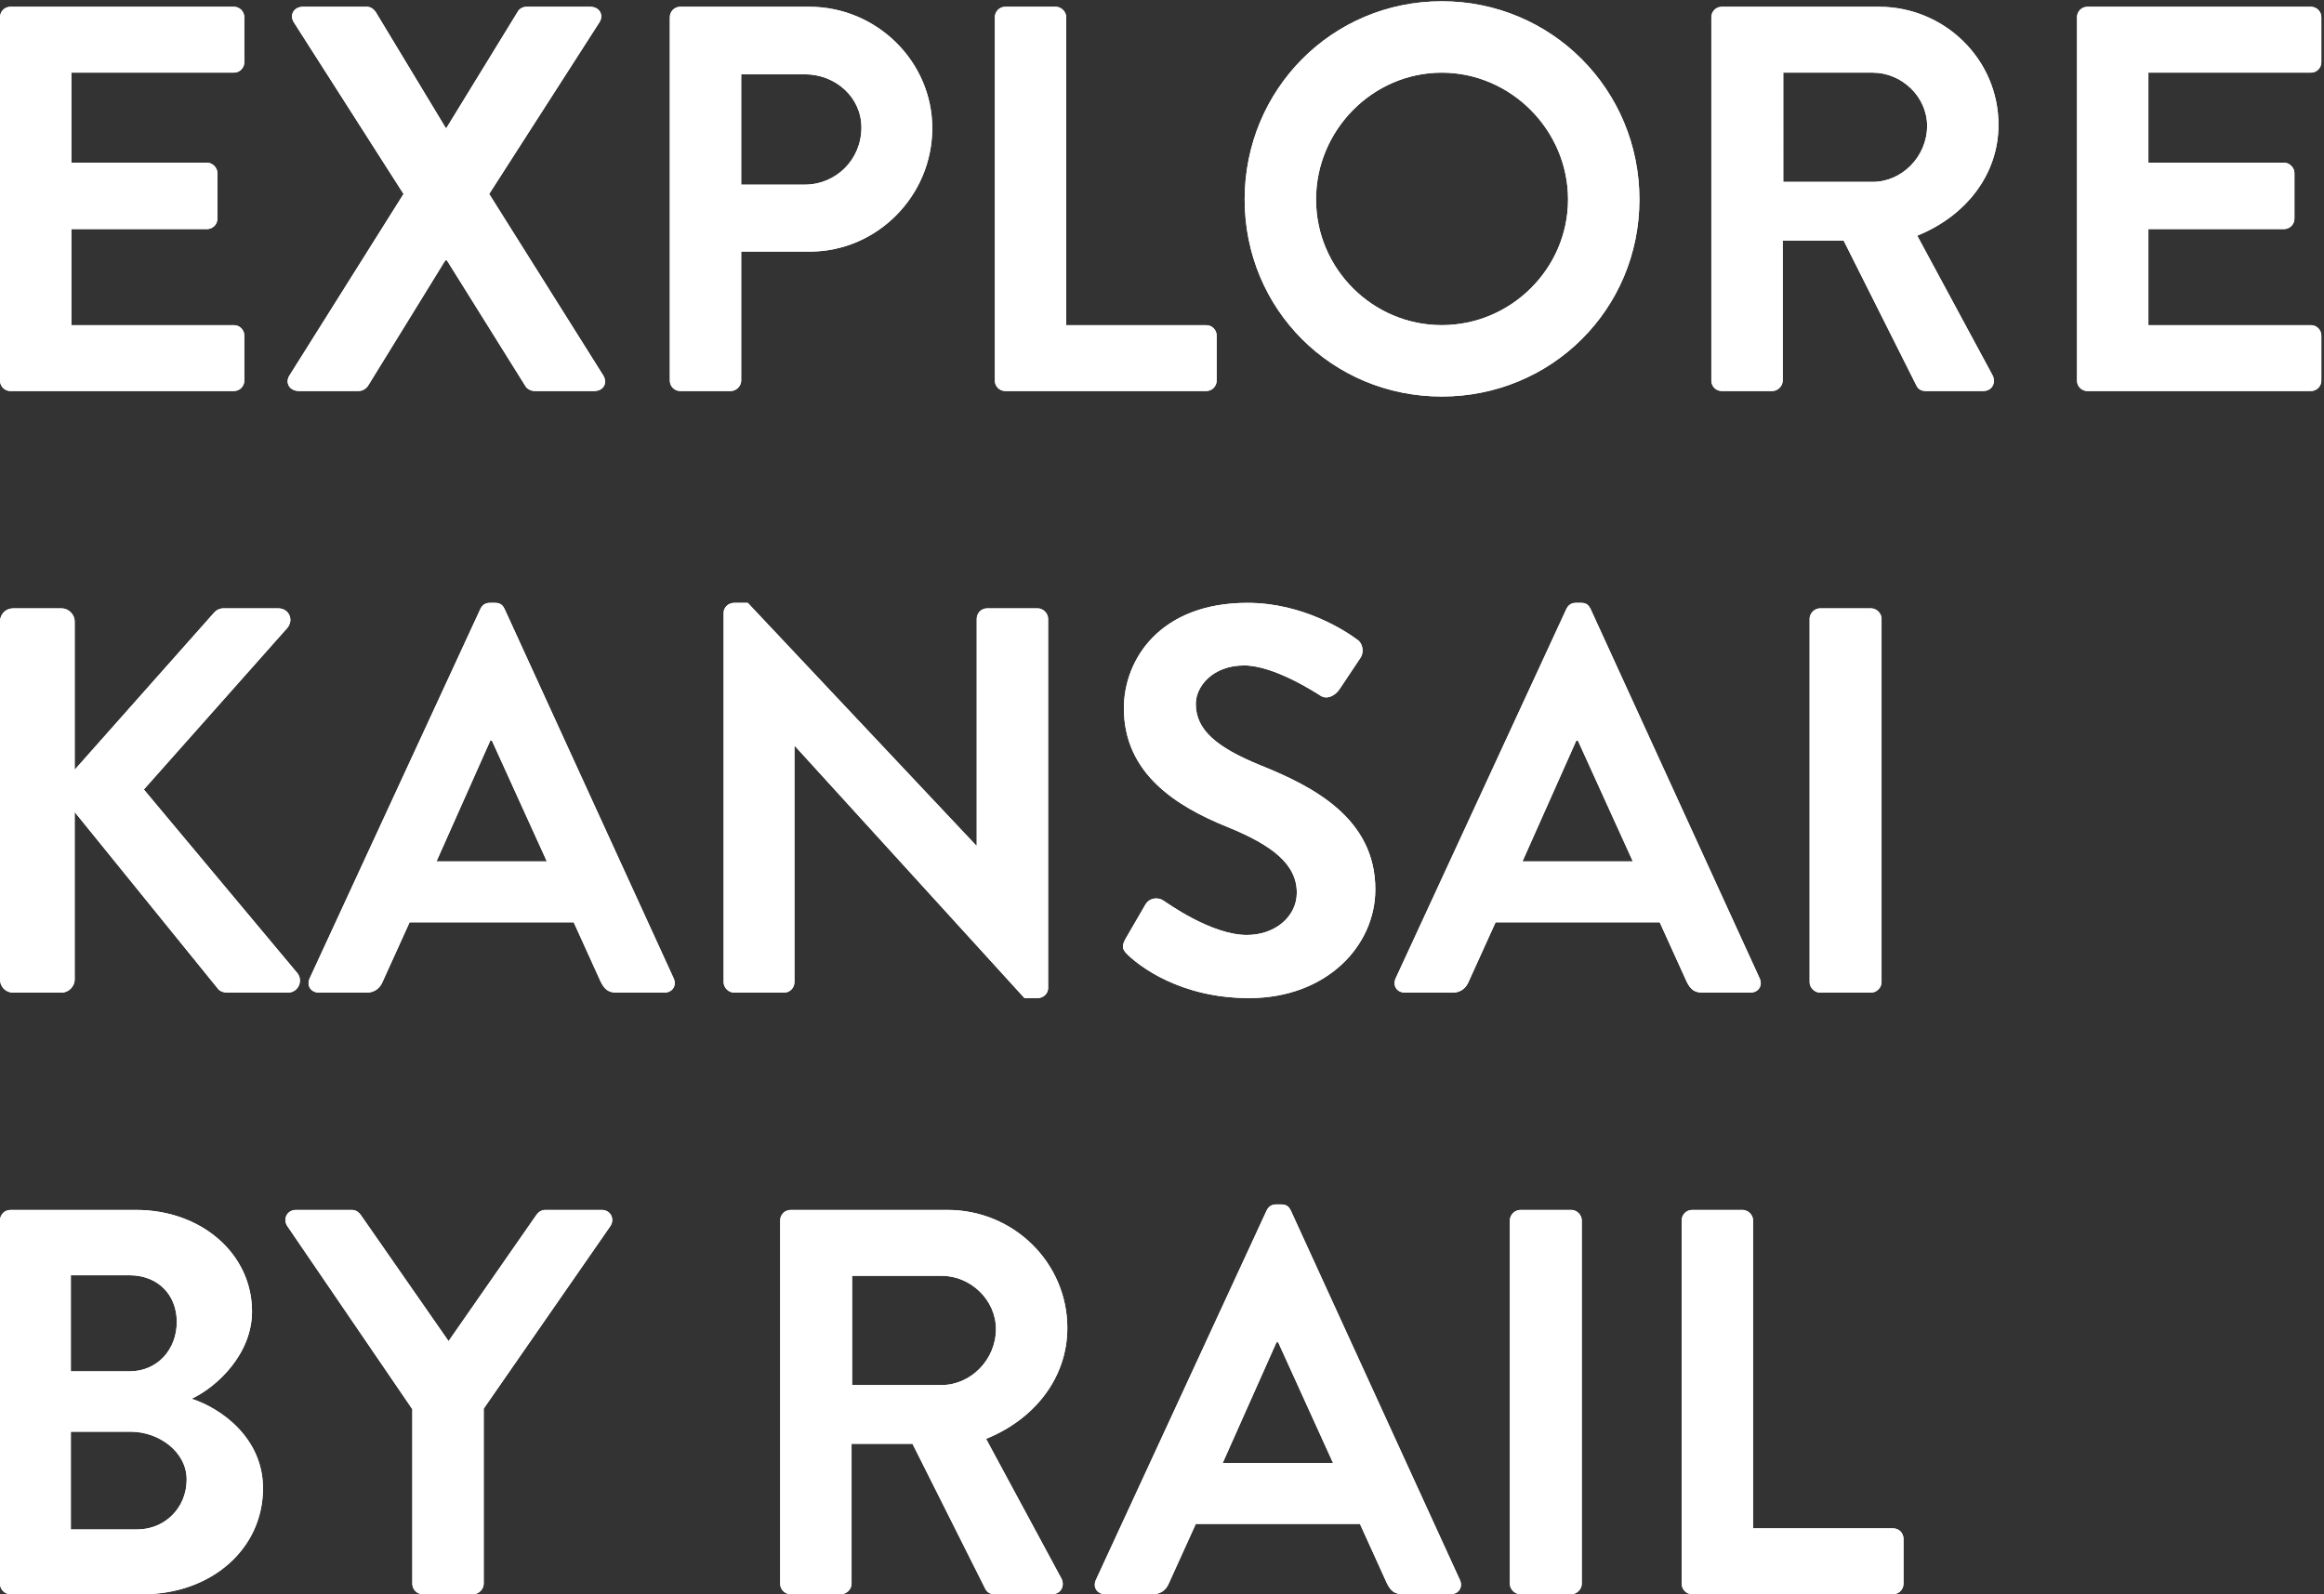
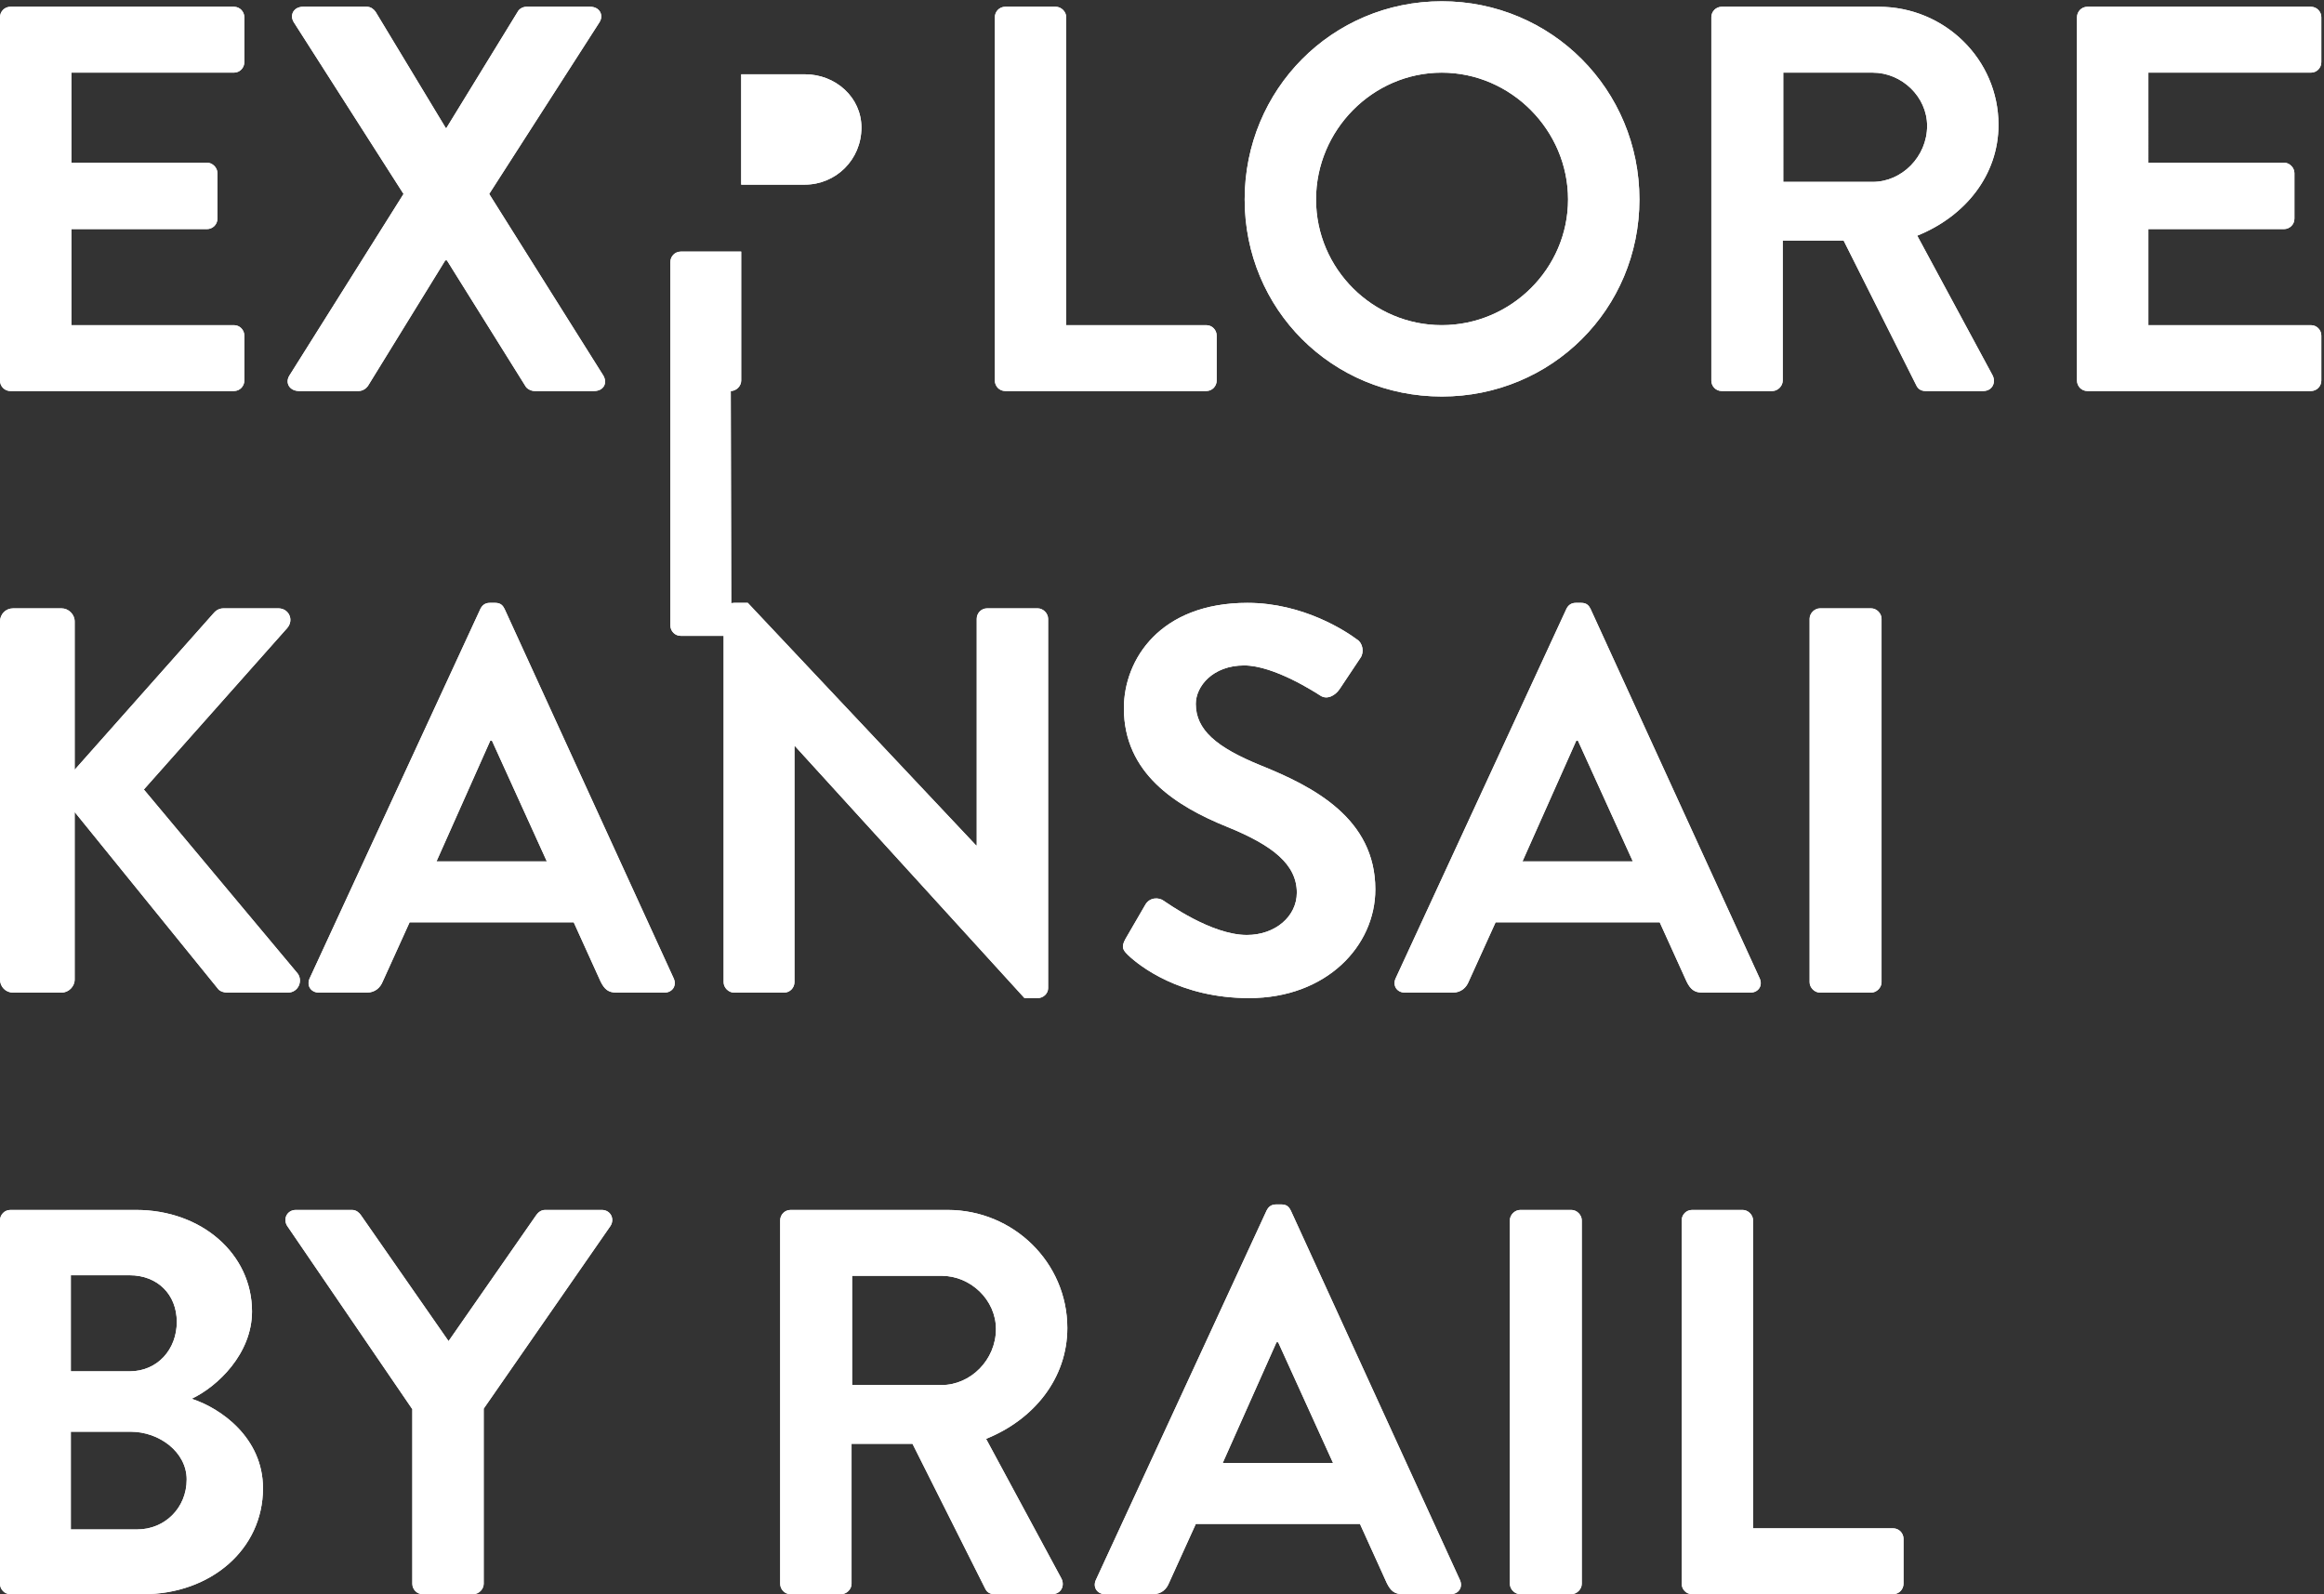
<svg xmlns="http://www.w3.org/2000/svg" xmlns:xlink="http://www.w3.org/1999/xlink" width="309" height="212" viewBox="0 0 309 212" version="1.1">
  <rect x="0" y="0" width="309" height="212" fill="#333333" stroke="none" />
  <defs>
-     <path d="M461.098 214c.803 0 1.387-.657 1.387-1.387v-5.986c0-.73-.584-1.387-1.387-1.387H439.49v-12.775h18.031c.73 0 1.387-.584 1.387-1.387v-6.059c0-.73-.657-1.387-1.387-1.387H439.49V171.66h21.608c.803 0 1.387-.657 1.387-1.387v-5.986c0-.73-.584-1.387-1.387-1.387h-29.711c-.803 0-1.387.657-1.387 1.387v48.326c0 .73.584 1.387 1.387 1.387h29.711zm16.571 0c.584 0 1.022-.365 1.241-.657l10.293-16.717h.219l10.439 16.717c.146.292.657.657 1.241.657h7.884c1.241 0 1.825-1.022 1.241-2.044l-15.184-24.163 14.673-22.849c.584-.949 0-2.044-1.241-2.044h-8.468c-.584 0-1.022.365-1.168.657l-9.49 15.476h-.073l-9.344-15.476c-.219-.292-.584-.657-1.168-.657h-8.468c-1.241 0-1.825 1.095-1.241 2.044l14.6 22.849-15.184 24.163c-.584.949 0 2.044 1.314 2.044h7.884zm49.494 0c.73 0 1.387-.657 1.387-1.387v-17.155h9.125c8.906 0 16.279-7.373 16.279-16.425 0-8.833-7.373-16.133-16.352-16.133h-17.155c-.803 0-1.387.657-1.387 1.387v48.326c0 .73.584 1.387 1.387 1.387h6.716zm9.855-27.448h-8.468v-14.673h8.468c4.088 0 7.519 3.066 7.519 7.081 0 4.307-3.431 7.592-7.519 7.592zM590.381 214c.803 0 1.387-.657 1.387-1.387v-5.986c0-.73-.584-1.387-1.387-1.387h-18.615v-40.953c0-.73-.657-1.387-1.387-1.387h-6.716c-.803 0-1.387.657-1.387 1.387v48.326c0 .73.584 1.387 1.387 1.387h26.718zm31.317.73c14.6 0 26.28-11.607 26.28-26.207 0-14.6-11.68-26.353-26.28-26.353-14.6 0-26.207 11.753-26.207 26.353 0 14.6 11.607 26.207 26.207 26.207zm0-9.49c-9.198 0-16.717-7.519-16.717-16.717 0-9.198 7.519-16.863 16.717-16.863 9.198 0 16.79 7.665 16.79 16.863s-7.592 16.717-16.79 16.717zm43.946 8.76c.73 0 1.387-.657 1.387-1.387v-18.615h8.103l9.709 19.345c.146.292.511.657 1.168.657h7.665c1.241 0 1.752-1.168 1.241-2.117l-10.001-18.542c6.351-2.555 10.804-8.03 10.804-14.746 0-8.687-7.154-15.695-15.914-15.695h-20.878c-.803 0-1.387.657-1.387 1.387v48.326c0 .73.584 1.387 1.387 1.387h6.716zm13.359-27.813h-11.899V171.66h11.899c3.869 0 7.227 3.212 7.227 7.081 0 4.088-3.358 7.446-7.227 7.446zM737.257 214c.803 0 1.387-.657 1.387-1.387v-5.986c0-.73-.584-1.387-1.387-1.387h-21.608v-12.775h18.031c.73 0 1.387-.584 1.387-1.387v-6.059c0-.73-.657-1.387-1.387-1.387h-18.031V171.66h21.608c.803 0 1.387-.657 1.387-1.387v-5.986c0-.73-.584-1.387-1.387-1.387h-29.711c-.803 0-1.387.657-1.387 1.387v48.326c0 .73.584 1.387 1.387 1.387h29.711zm-299.081 80c.949 0 1.752-.803 1.752-1.752v-22.265l19.053 23.506c.146.219.584.511 1.314.511h7.957c1.46 0 2.044-1.606 1.314-2.555l-20.44-24.455 19.053-21.462c.949-1.095.219-2.628-1.168-2.628h-7.3c-.657 0-1.095.365-1.387.73l-18.396 20.732v-19.71c0-.949-.803-1.752-1.752-1.752h-6.424c-1.022 0-1.752.803-1.752 1.752v47.596c0 .949.73 1.752 1.752 1.752h6.424zm40.588 0c1.168 0 1.825-.73 2.117-1.46l3.577-7.884h21.827l3.577 7.884c.511 1.022 1.022 1.46 2.117 1.46h6.351c1.095 0 1.679-.949 1.241-1.898l-22.484-49.129c-.219-.438-.511-.803-1.241-.803h-.73c-.657 0-1.022.365-1.241.803l-22.703 49.129c-.438.949.146 1.898 1.241 1.898h6.351zm23.944-17.447h-14.673l7.154-16.06h.219l7.3 16.06zm65.262 18.177c.73 0 1.387-.584 1.387-1.314v-49.129c0-.73-.657-1.387-1.387-1.387h-6.716c-.803 0-1.387.657-1.387 1.387v30.149h-.073l-30.368-32.266h-1.825c-.73 0-1.387.584-1.387 1.314v49.129c0 .73.657 1.387 1.387 1.387h6.643c.803 0 1.387-.657 1.387-1.387v-31.39h.073l30.514 33.507h1.752zm28.105 0c10.293 0 16.79-6.935 16.79-14.454 0-9.417-8.176-13.651-15.257-16.498-5.913-2.409-8.614-4.745-8.614-8.176 0-2.336 2.263-5.11 6.424-5.11 4.015 0 9.563 3.65 10.147 4.015.876.584 1.971 0 2.555-.876l2.774-4.161c.511-.73.292-1.971-.438-2.409-1.46-1.095-7.154-4.891-14.6-4.891-11.607 0-16.425 7.519-16.425 14.016 0 8.614 6.862 12.994 13.724 15.768 6.132 2.482 9.271 5.037 9.271 8.76 0 3.139-2.847 5.621-6.643 5.621-4.745 0-10.658-4.307-11.023-4.526-.657-.511-1.898-.511-2.482.511l-2.628 4.526c-.657 1.168-.292 1.533.365 2.19 1.46 1.387 6.862 5.694 16.06 5.694zm27.083-.73c1.168 0 1.825-.73 2.117-1.46l3.577-7.884h21.827l3.577 7.884c.511 1.022 1.022 1.46 2.117 1.46h6.351c1.095 0 1.679-.949 1.241-1.898l-22.484-49.129c-.219-.438-.511-.803-1.241-.803h-.73c-.657 0-1.022.365-1.241.803l-22.703 49.129c-.438.949.146 1.898 1.241 1.898h6.351zm23.944-17.447h-14.673l7.154-16.06h.219l7.3 16.06zM678.784 294c.73 0 1.387-.657 1.387-1.387v-48.326c0-.73-.657-1.387-1.387-1.387h-6.789c-.73 0-1.387.657-1.387 1.387v48.326c0 .73.657 1.387 1.387 1.387h6.789zm-229.731 80c8.906 0 15.914-5.913 15.914-14.089 0-6.716-5.621-10.658-9.49-11.899 3.431-1.606 8.03-5.986 8.03-11.607 0-7.665-6.716-13.505-15.403-13.505h-16.717c-.803 0-1.387.657-1.387 1.387v48.326c0 .73.584 1.387 1.387 1.387h17.666zm-1.825-29.638h-7.811v-12.775h7.811c3.723 0 6.278 2.555 6.278 6.205s-2.555 6.57-6.278 6.57zm1.022 21.024h-8.833v-12.994h7.957c3.796 0 7.446 2.701 7.446 6.351 0 3.796-2.92 6.643-6.57 6.643zM492.926 374c.73 0 1.387-.657 1.387-1.387v-23.287l16.863-24.309c.584-.949 0-2.117-1.168-2.117h-7.519c-.584 0-.949.365-1.168.657l-11.68 16.79-11.68-16.79c-.219-.292-.584-.657-1.168-.657h-7.446c-1.168 0-1.752 1.168-1.168 2.117l16.644 24.382v23.214c0 .73.584 1.387 1.387 1.387h6.716zm48.91 0c.73 0 1.387-.657 1.387-1.387v-18.615h8.103l9.709 19.345c.146.292.511.657 1.168.657h7.665c1.241 0 1.752-1.168 1.241-2.117l-10.001-18.542c6.351-2.555 10.804-8.03 10.804-14.746 0-8.687-7.154-15.695-15.914-15.695H535.12c-.803 0-1.387.657-1.387 1.387v48.326c0 .73.584 1.387 1.387 1.387h6.716zm13.359-27.813h-11.899V331.66h11.899c3.869 0 7.227 3.212 7.227 7.081 0 4.088-3.358 7.446-7.227 7.446zM583.3 374c1.168 0 1.825-.73 2.117-1.46l3.577-7.884h21.827l3.577 7.884c.511 1.022 1.022 1.46 2.117 1.46h6.351c1.095 0 1.679-.949 1.241-1.898l-22.484-49.129c-.219-.438-.511-.803-1.241-.803h-.73c-.657 0-1.022.365-1.241.803l-22.703 49.129c-.438.949.146 1.898 1.241 1.898h6.351zm23.944-17.447h-14.673l7.154-16.06h.219l7.3 16.06zM638.926 374c.73 0 1.387-.657 1.387-1.387v-48.326c0-.73-.657-1.387-1.387-1.387h-6.789c-.73 0-1.387.657-1.387 1.387v48.326c0 .73.657 1.387 1.387 1.387h6.789zm42.778 0c.803 0 1.387-.657 1.387-1.387v-5.986c0-.73-.584-1.387-1.387-1.387h-18.615v-40.953c0-.73-.657-1.387-1.387-1.387h-6.716c-.803 0-1.387.657-1.387 1.387v48.326c0 .73.584 1.387 1.387 1.387h26.718z" id="path-1" />
+     <path d="M461.098 214c.803 0 1.387-.657 1.387-1.387v-5.986c0-.73-.584-1.387-1.387-1.387H439.49v-12.775h18.031c.73 0 1.387-.584 1.387-1.387v-6.059c0-.73-.657-1.387-1.387-1.387H439.49V171.66h21.608c.803 0 1.387-.657 1.387-1.387v-5.986c0-.73-.584-1.387-1.387-1.387h-29.711c-.803 0-1.387.657-1.387 1.387v48.326c0 .73.584 1.387 1.387 1.387h29.711zm16.571 0c.584 0 1.022-.365 1.241-.657l10.293-16.717h.219l10.439 16.717c.146.292.657.657 1.241.657h7.884c1.241 0 1.825-1.022 1.241-2.044l-15.184-24.163 14.673-22.849c.584-.949 0-2.044-1.241-2.044h-8.468c-.584 0-1.022.365-1.168.657l-9.49 15.476h-.073l-9.344-15.476c-.219-.292-.584-.657-1.168-.657h-8.468c-1.241 0-1.825 1.095-1.241 2.044l14.6 22.849-15.184 24.163c-.584.949 0 2.044 1.314 2.044h7.884zm49.494 0c.73 0 1.387-.657 1.387-1.387v-17.155h9.125h-17.155c-.803 0-1.387.657-1.387 1.387v48.326c0 .73.584 1.387 1.387 1.387h6.716zm9.855-27.448h-8.468v-14.673h8.468c4.088 0 7.519 3.066 7.519 7.081 0 4.307-3.431 7.592-7.519 7.592zM590.381 214c.803 0 1.387-.657 1.387-1.387v-5.986c0-.73-.584-1.387-1.387-1.387h-18.615v-40.953c0-.73-.657-1.387-1.387-1.387h-6.716c-.803 0-1.387.657-1.387 1.387v48.326c0 .73.584 1.387 1.387 1.387h26.718zm31.317.73c14.6 0 26.28-11.607 26.28-26.207 0-14.6-11.68-26.353-26.28-26.353-14.6 0-26.207 11.753-26.207 26.353 0 14.6 11.607 26.207 26.207 26.207zm0-9.49c-9.198 0-16.717-7.519-16.717-16.717 0-9.198 7.519-16.863 16.717-16.863 9.198 0 16.79 7.665 16.79 16.863s-7.592 16.717-16.79 16.717zm43.946 8.76c.73 0 1.387-.657 1.387-1.387v-18.615h8.103l9.709 19.345c.146.292.511.657 1.168.657h7.665c1.241 0 1.752-1.168 1.241-2.117l-10.001-18.542c6.351-2.555 10.804-8.03 10.804-14.746 0-8.687-7.154-15.695-15.914-15.695h-20.878c-.803 0-1.387.657-1.387 1.387v48.326c0 .73.584 1.387 1.387 1.387h6.716zm13.359-27.813h-11.899V171.66h11.899c3.869 0 7.227 3.212 7.227 7.081 0 4.088-3.358 7.446-7.227 7.446zM737.257 214c.803 0 1.387-.657 1.387-1.387v-5.986c0-.73-.584-1.387-1.387-1.387h-21.608v-12.775h18.031c.73 0 1.387-.584 1.387-1.387v-6.059c0-.73-.657-1.387-1.387-1.387h-18.031V171.66h21.608c.803 0 1.387-.657 1.387-1.387v-5.986c0-.73-.584-1.387-1.387-1.387h-29.711c-.803 0-1.387.657-1.387 1.387v48.326c0 .73.584 1.387 1.387 1.387h29.711zm-299.081 80c.949 0 1.752-.803 1.752-1.752v-22.265l19.053 23.506c.146.219.584.511 1.314.511h7.957c1.46 0 2.044-1.606 1.314-2.555l-20.44-24.455 19.053-21.462c.949-1.095.219-2.628-1.168-2.628h-7.3c-.657 0-1.095.365-1.387.73l-18.396 20.732v-19.71c0-.949-.803-1.752-1.752-1.752h-6.424c-1.022 0-1.752.803-1.752 1.752v47.596c0 .949.73 1.752 1.752 1.752h6.424zm40.588 0c1.168 0 1.825-.73 2.117-1.46l3.577-7.884h21.827l3.577 7.884c.511 1.022 1.022 1.46 2.117 1.46h6.351c1.095 0 1.679-.949 1.241-1.898l-22.484-49.129c-.219-.438-.511-.803-1.241-.803h-.73c-.657 0-1.022.365-1.241.803l-22.703 49.129c-.438.949.146 1.898 1.241 1.898h6.351zm23.944-17.447h-14.673l7.154-16.06h.219l7.3 16.06zm65.262 18.177c.73 0 1.387-.584 1.387-1.314v-49.129c0-.73-.657-1.387-1.387-1.387h-6.716c-.803 0-1.387.657-1.387 1.387v30.149h-.073l-30.368-32.266h-1.825c-.73 0-1.387.584-1.387 1.314v49.129c0 .73.657 1.387 1.387 1.387h6.643c.803 0 1.387-.657 1.387-1.387v-31.39h.073l30.514 33.507h1.752zm28.105 0c10.293 0 16.79-6.935 16.79-14.454 0-9.417-8.176-13.651-15.257-16.498-5.913-2.409-8.614-4.745-8.614-8.176 0-2.336 2.263-5.11 6.424-5.11 4.015 0 9.563 3.65 10.147 4.015.876.584 1.971 0 2.555-.876l2.774-4.161c.511-.73.292-1.971-.438-2.409-1.46-1.095-7.154-4.891-14.6-4.891-11.607 0-16.425 7.519-16.425 14.016 0 8.614 6.862 12.994 13.724 15.768 6.132 2.482 9.271 5.037 9.271 8.76 0 3.139-2.847 5.621-6.643 5.621-4.745 0-10.658-4.307-11.023-4.526-.657-.511-1.898-.511-2.482.511l-2.628 4.526c-.657 1.168-.292 1.533.365 2.19 1.46 1.387 6.862 5.694 16.06 5.694zm27.083-.73c1.168 0 1.825-.73 2.117-1.46l3.577-7.884h21.827l3.577 7.884c.511 1.022 1.022 1.46 2.117 1.46h6.351c1.095 0 1.679-.949 1.241-1.898l-22.484-49.129c-.219-.438-.511-.803-1.241-.803h-.73c-.657 0-1.022.365-1.241.803l-22.703 49.129c-.438.949.146 1.898 1.241 1.898h6.351zm23.944-17.447h-14.673l7.154-16.06h.219l7.3 16.06zM678.784 294c.73 0 1.387-.657 1.387-1.387v-48.326c0-.73-.657-1.387-1.387-1.387h-6.789c-.73 0-1.387.657-1.387 1.387v48.326c0 .73.657 1.387 1.387 1.387h6.789zm-229.731 80c8.906 0 15.914-5.913 15.914-14.089 0-6.716-5.621-10.658-9.49-11.899 3.431-1.606 8.03-5.986 8.03-11.607 0-7.665-6.716-13.505-15.403-13.505h-16.717c-.803 0-1.387.657-1.387 1.387v48.326c0 .73.584 1.387 1.387 1.387h17.666zm-1.825-29.638h-7.811v-12.775h7.811c3.723 0 6.278 2.555 6.278 6.205s-2.555 6.57-6.278 6.57zm1.022 21.024h-8.833v-12.994h7.957c3.796 0 7.446 2.701 7.446 6.351 0 3.796-2.92 6.643-6.57 6.643zM492.926 374c.73 0 1.387-.657 1.387-1.387v-23.287l16.863-24.309c.584-.949 0-2.117-1.168-2.117h-7.519c-.584 0-.949.365-1.168.657l-11.68 16.79-11.68-16.79c-.219-.292-.584-.657-1.168-.657h-7.446c-1.168 0-1.752 1.168-1.168 2.117l16.644 24.382v23.214c0 .73.584 1.387 1.387 1.387h6.716zm48.91 0c.73 0 1.387-.657 1.387-1.387v-18.615h8.103l9.709 19.345c.146.292.511.657 1.168.657h7.665c1.241 0 1.752-1.168 1.241-2.117l-10.001-18.542c6.351-2.555 10.804-8.03 10.804-14.746 0-8.687-7.154-15.695-15.914-15.695H535.12c-.803 0-1.387.657-1.387 1.387v48.326c0 .73.584 1.387 1.387 1.387h6.716zm13.359-27.813h-11.899V331.66h11.899c3.869 0 7.227 3.212 7.227 7.081 0 4.088-3.358 7.446-7.227 7.446zM583.3 374c1.168 0 1.825-.73 2.117-1.46l3.577-7.884h21.827l3.577 7.884c.511 1.022 1.022 1.46 2.117 1.46h6.351c1.095 0 1.679-.949 1.241-1.898l-22.484-49.129c-.219-.438-.511-.803-1.241-.803h-.73c-.657 0-1.022.365-1.241.803l-22.703 49.129c-.438.949.146 1.898 1.241 1.898h6.351zm23.944-17.447h-14.673l7.154-16.06h.219l7.3 16.06zM638.926 374c.73 0 1.387-.657 1.387-1.387v-48.326c0-.73-.657-1.387-1.387-1.387h-6.789c-.73 0-1.387.657-1.387 1.387v48.326c0 .73.657 1.387 1.387 1.387h6.789zm42.778 0c.803 0 1.387-.657 1.387-1.387v-5.986c0-.73-.584-1.387-1.387-1.387h-18.615v-40.953c0-.73-.657-1.387-1.387-1.387h-6.716c-.803 0-1.387.657-1.387 1.387v48.326c0 .73.584 1.387 1.387 1.387h26.718z" id="path-1" />
  </defs>
  <g id="02_kansai-railway" stroke="none" stroke-width="1" fill="none" fill-rule="evenodd">
    <g id="Top_Spring_PC1920" transform="translate(-430 -347)" fill="#FFF" fill-rule="nonzero">
      <g id="EXPLOREKANSAIBYRAIL" transform="translate(0 185)">
        <use xlink:href="#path-1" />
        <use xlink:href="#path-1" />
      </g>
    </g>
  </g>
</svg>